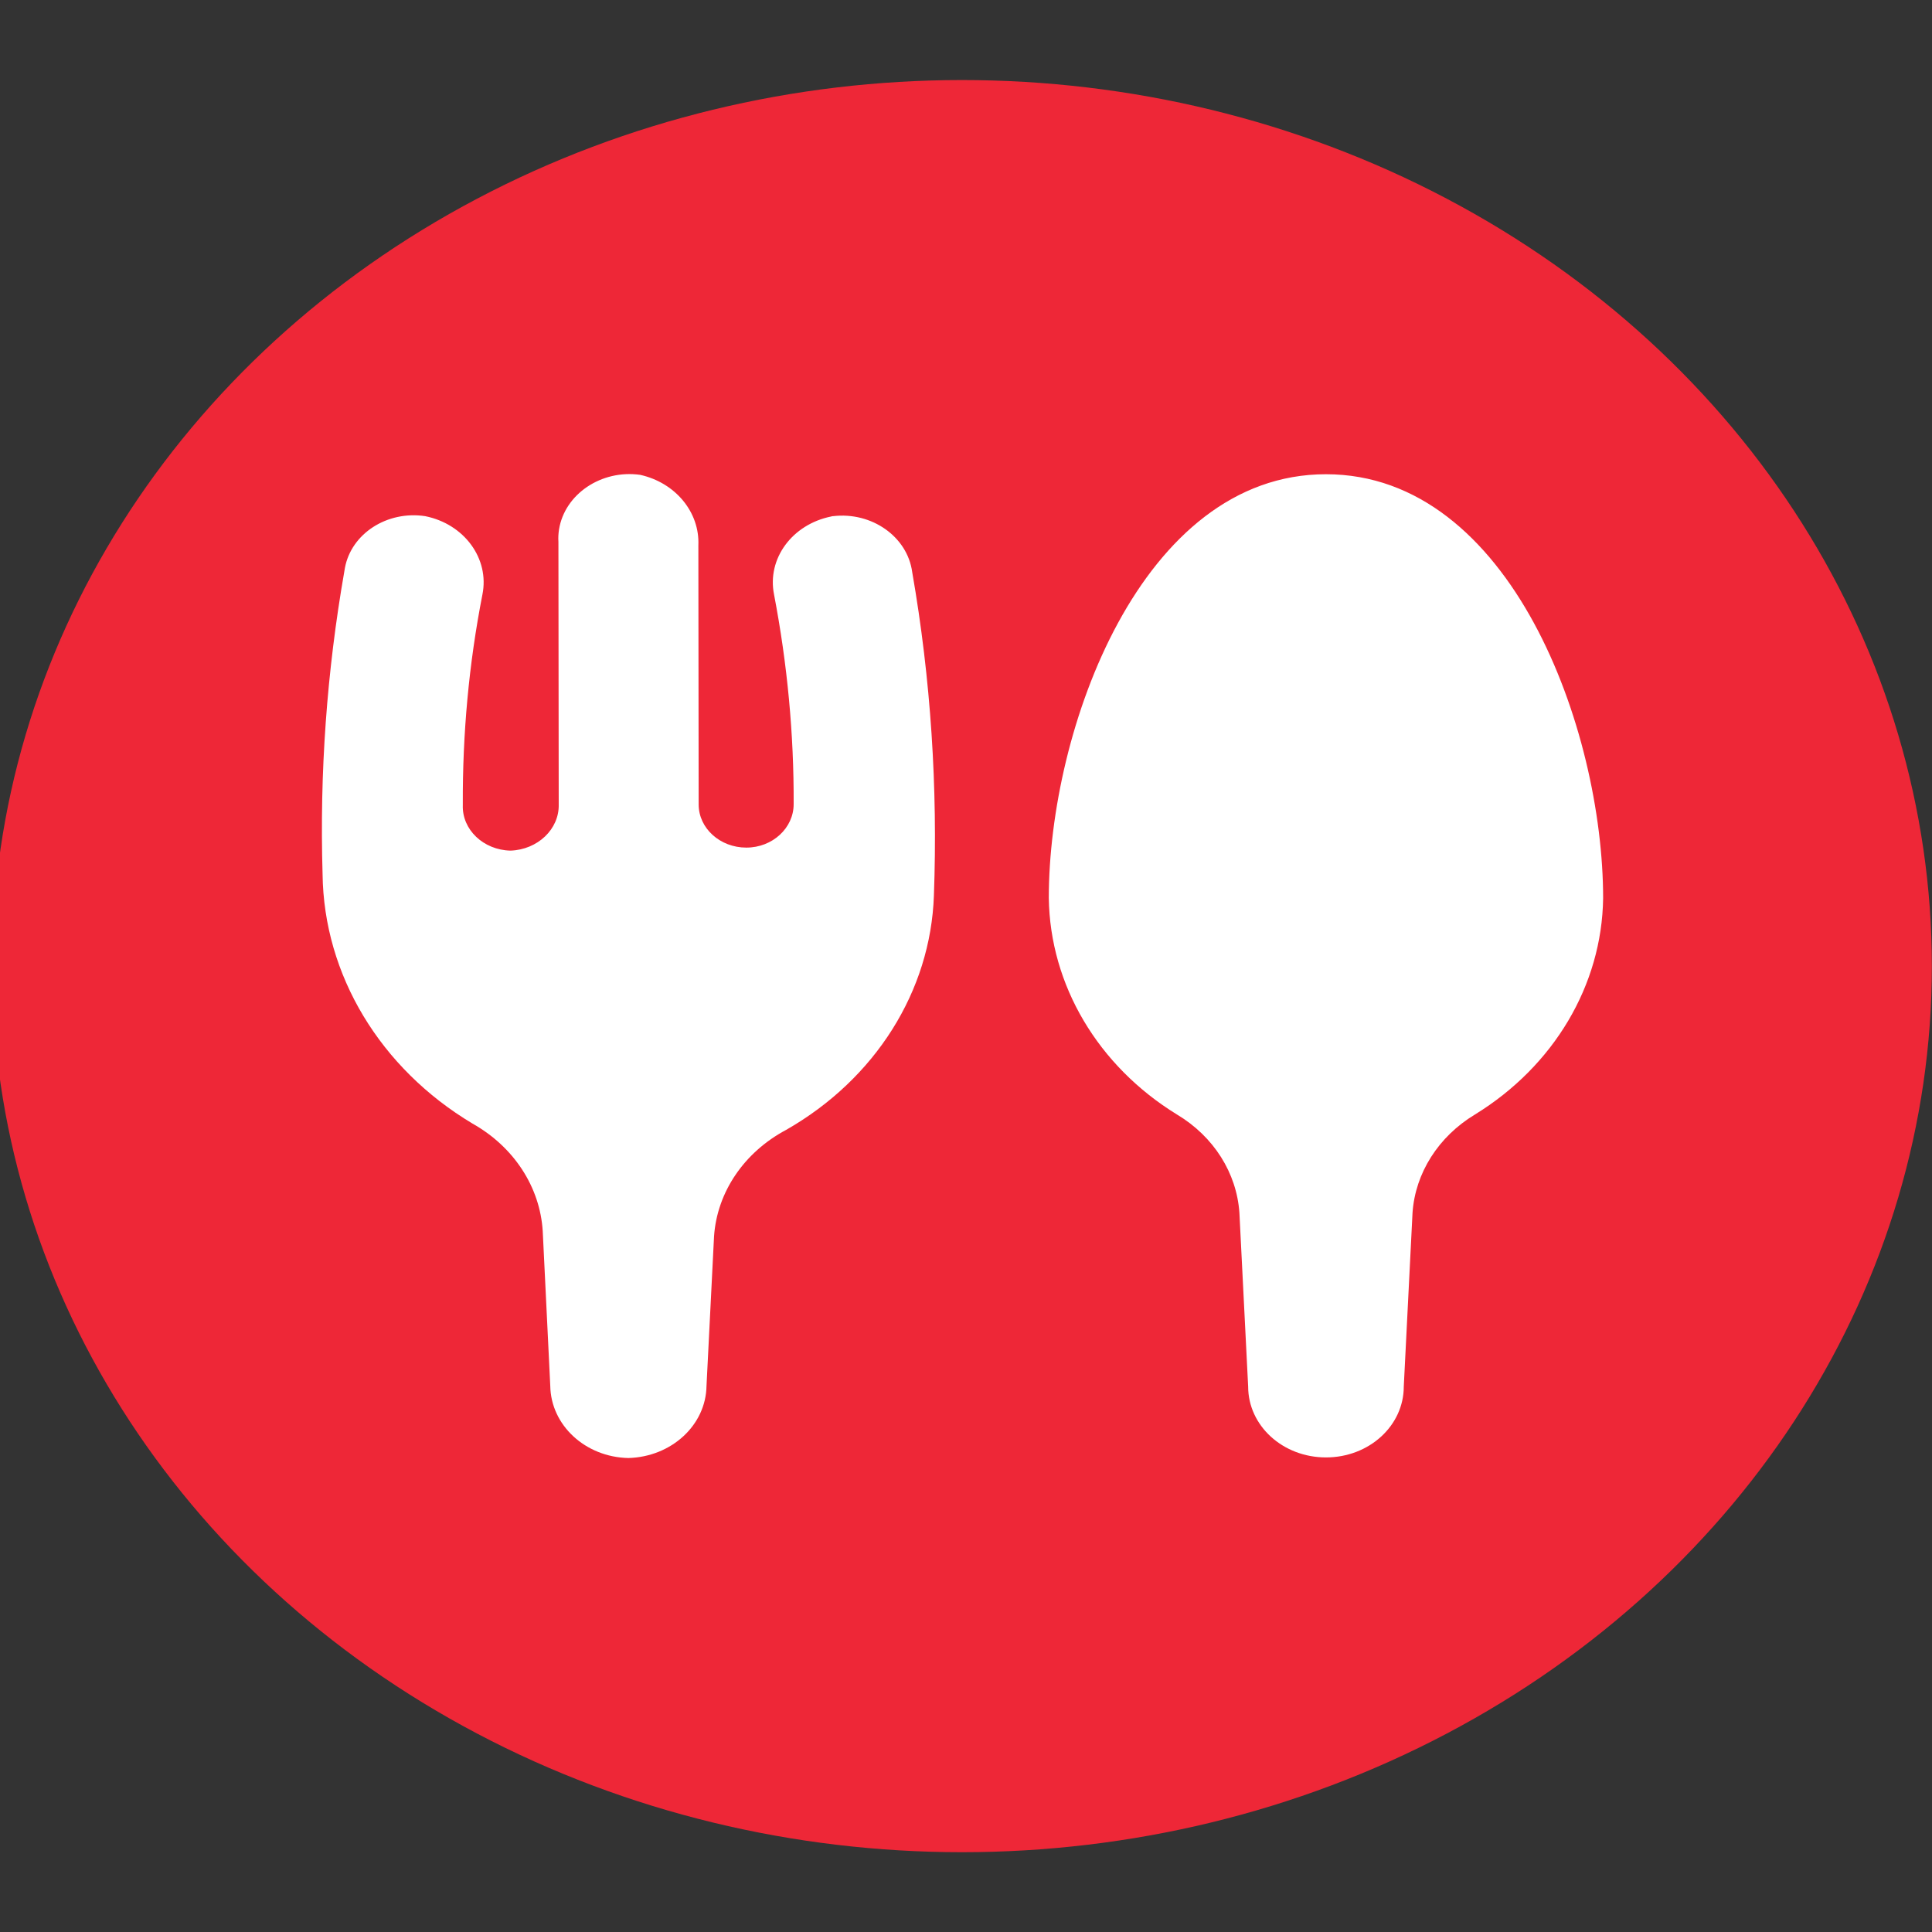
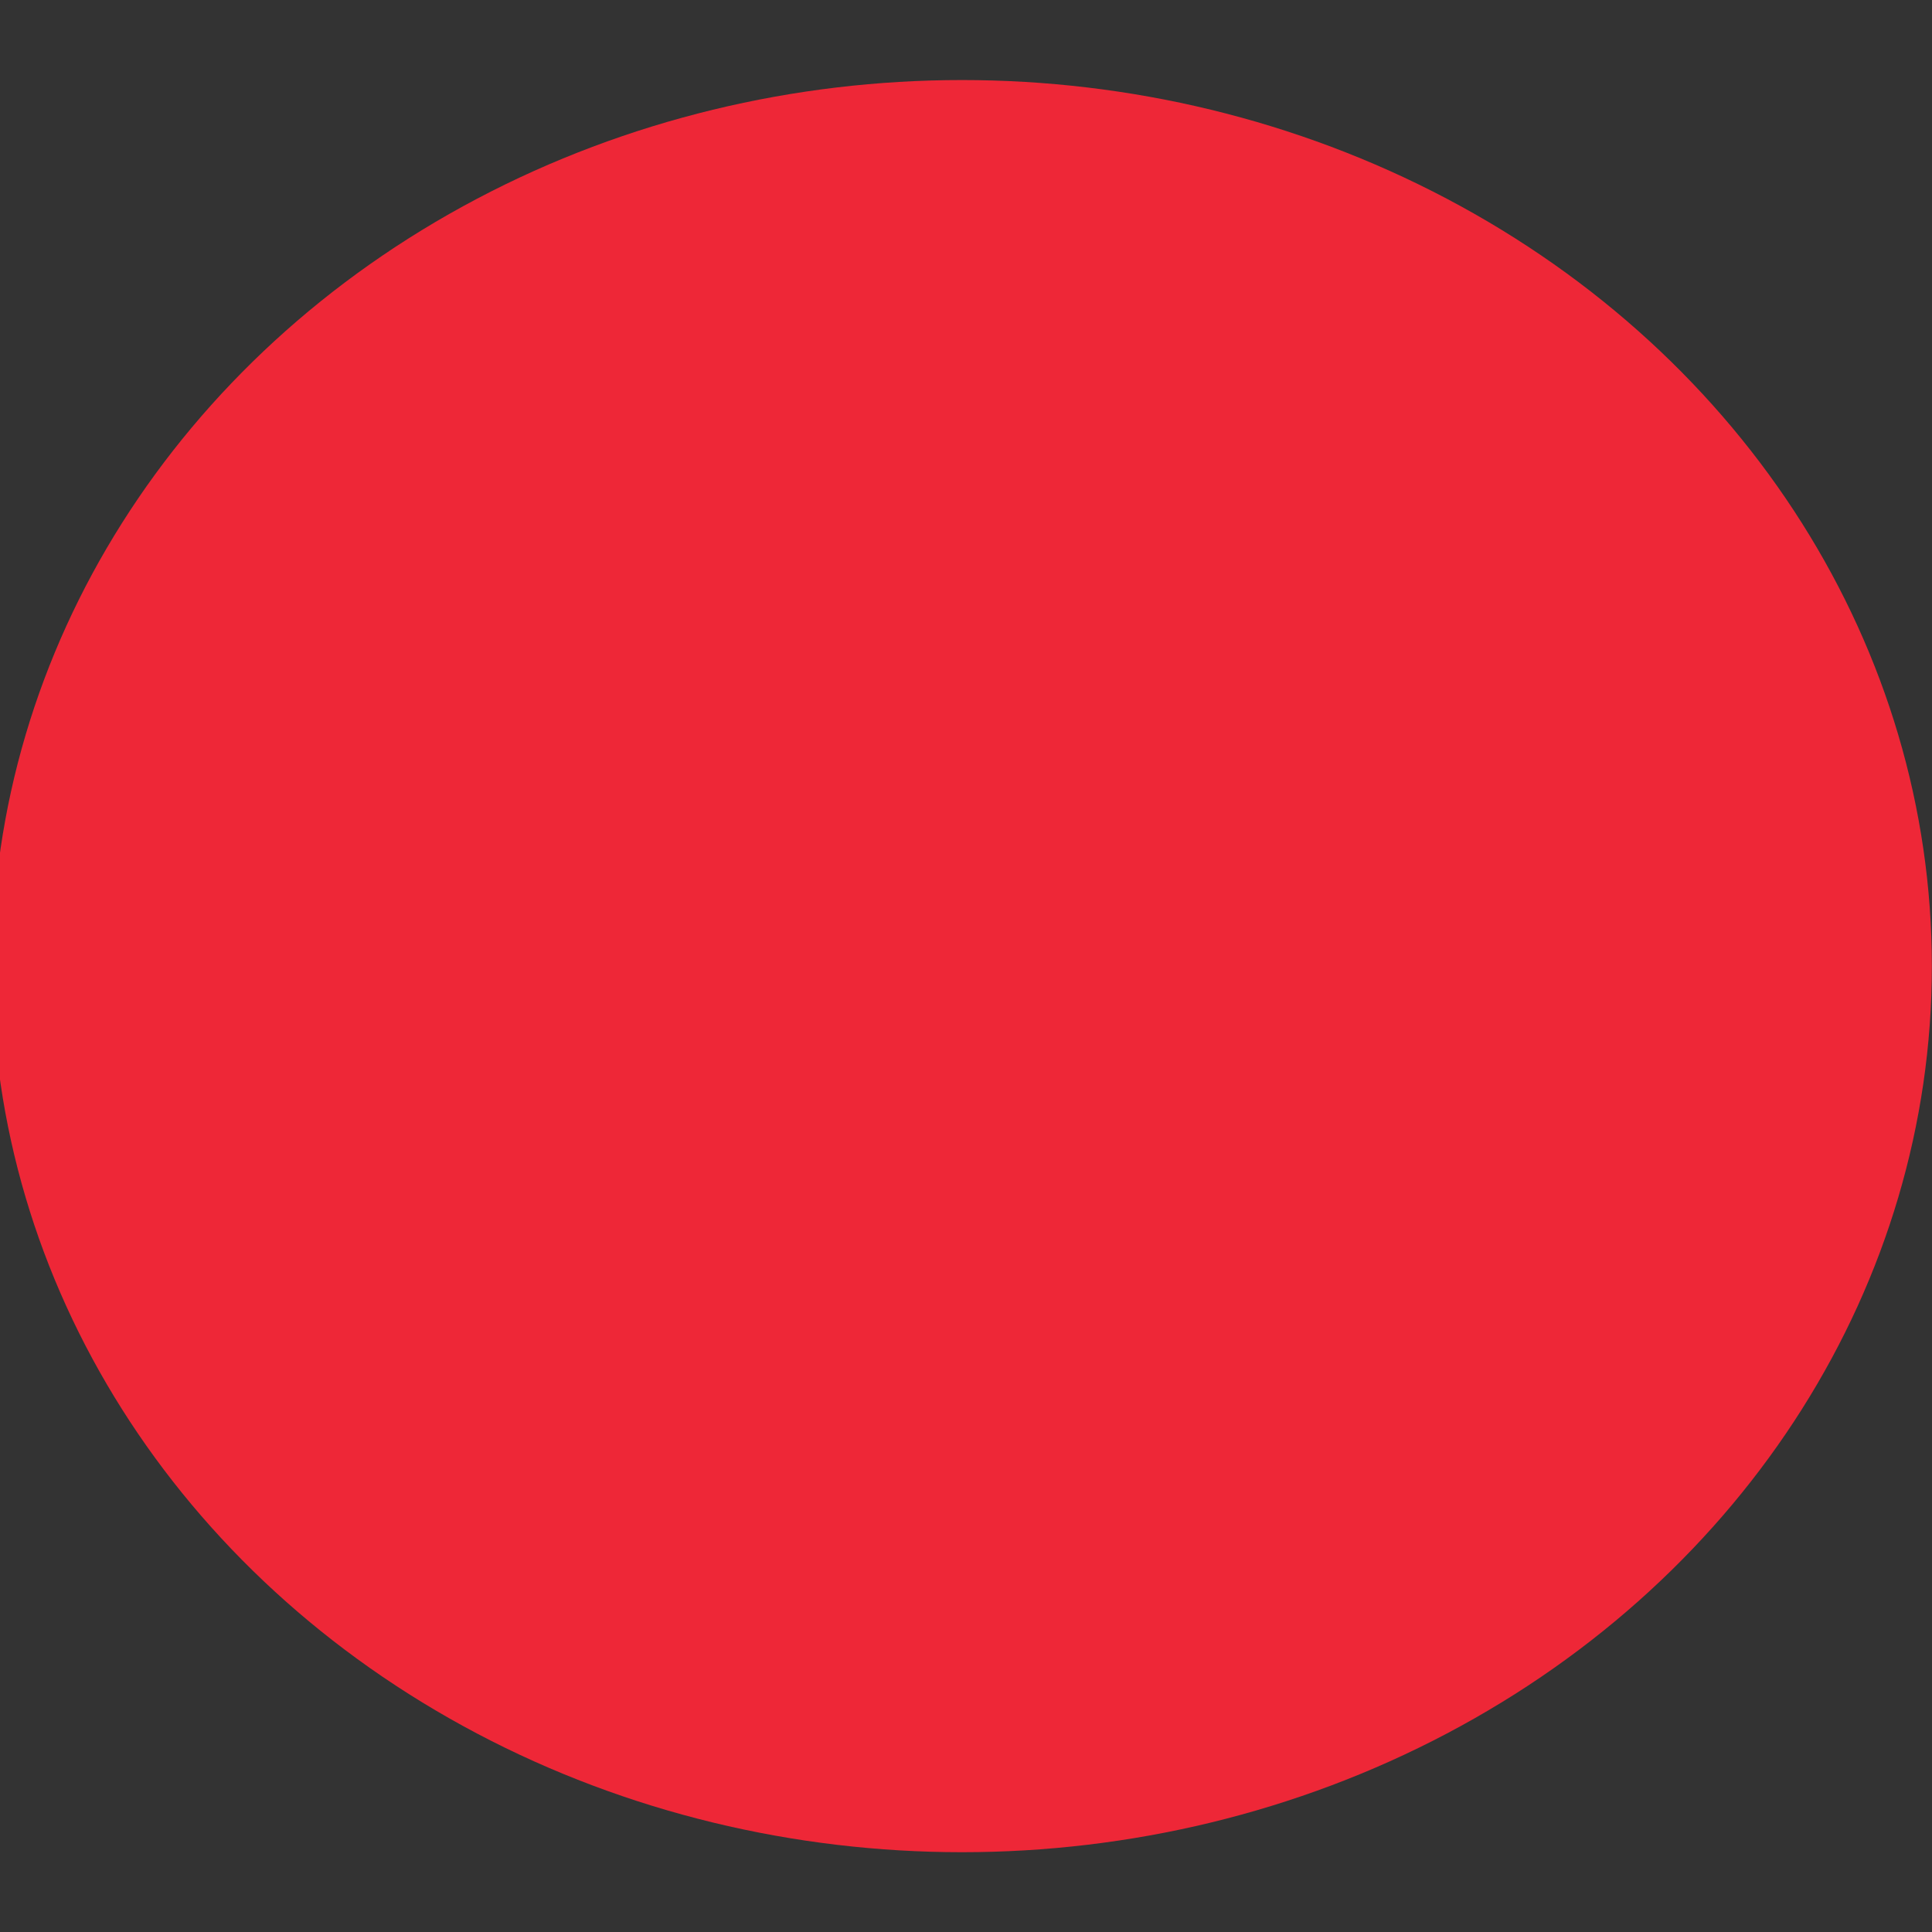
<svg xmlns="http://www.w3.org/2000/svg" version="1.1" id="report" x="0px" y="0px" viewBox="0 0 640.6 640.6" style="enable-background:new 0 0 640.6 640.6;" xml:space="preserve">
  <rect x="0" y="0" width="640.6" height="640.6" fill="#333333" stroke="none" />
  <style type="text/css">
	.st0{fill:#EE2737;}
	.st1{fill:#FFFFFF;}
</style>
  <g transform="translate(.255 1.143)">
    <ellipse class="st0" cx="318.7" cy="319.2" rx="321.6" ry="293.8" />
-     <path class="st1" d="M302.2,188.5c-1.6-11.7-13.4-20-26.2-18.5c-0.2,0-0.4,0-0.6,0.1c-13,2.6-21.4,14-19,25.9   c4.4,23,6.6,46.2,6.5,69.5c0,7.9-7,14.4-15.7,14.4c-8.7,0-15.8-6.4-15.8-14.3l-0.1-85.9c0.5-11-7.6-20.8-19.3-23.4   c-12.9-1.8-25,6.4-26.9,18.1c-0.2,1.3-0.3,2.7-0.2,4.1l0.1,87.1c0.2,8.2-7,15-16,15.3c-9-0.2-16.1-7-15.8-15.1c0-0.1,0-0.2,0-0.3   c-0.1-23.3,2-46.5,6.5-69.5c2.4-11.9-6-23.4-19-26c-12.6-1.9-24.5,5.8-26.6,17.2c-0.1,0.4-0.1,0.8-0.2,1.2   c-5.8,33.2-8.2,66.7-7.2,100.3c0.4,33.4,19.1,64.4,49.7,82.7c13.7,7.7,22.4,21,23.3,35.7l2.5,51.3c0.2,13,11.6,23.6,25.9,23.9   c14.3-0.4,25.7-10.9,25.9-23.9l2.5-49.6c1-14.7,10-27.9,23.9-35.3c29.6-16.9,47.9-46,49-77.7C310.7,260,308.4,224.1,302.2,188.5z    M439.4,156.1c-61.3,0-91.9,84.6-91.9,140.5c0.4,28.9,16.3,55.7,42.5,71.8c12.2,7.3,19.8,19.4,20.7,32.6l2.9,57.6   c0,13,11.5,23.5,25.8,23.5c14.3,0,25.8-10.5,25.8-23.5c0,0,0,0,0,0l2.9-57.6c0.9-13.2,8.6-25.3,20.7-32.6   c26.2-16.1,42.1-42.9,42.5-71.7C531.3,240.7,500.7,156.1,439.4,156.1z" />
  </g>
</svg>